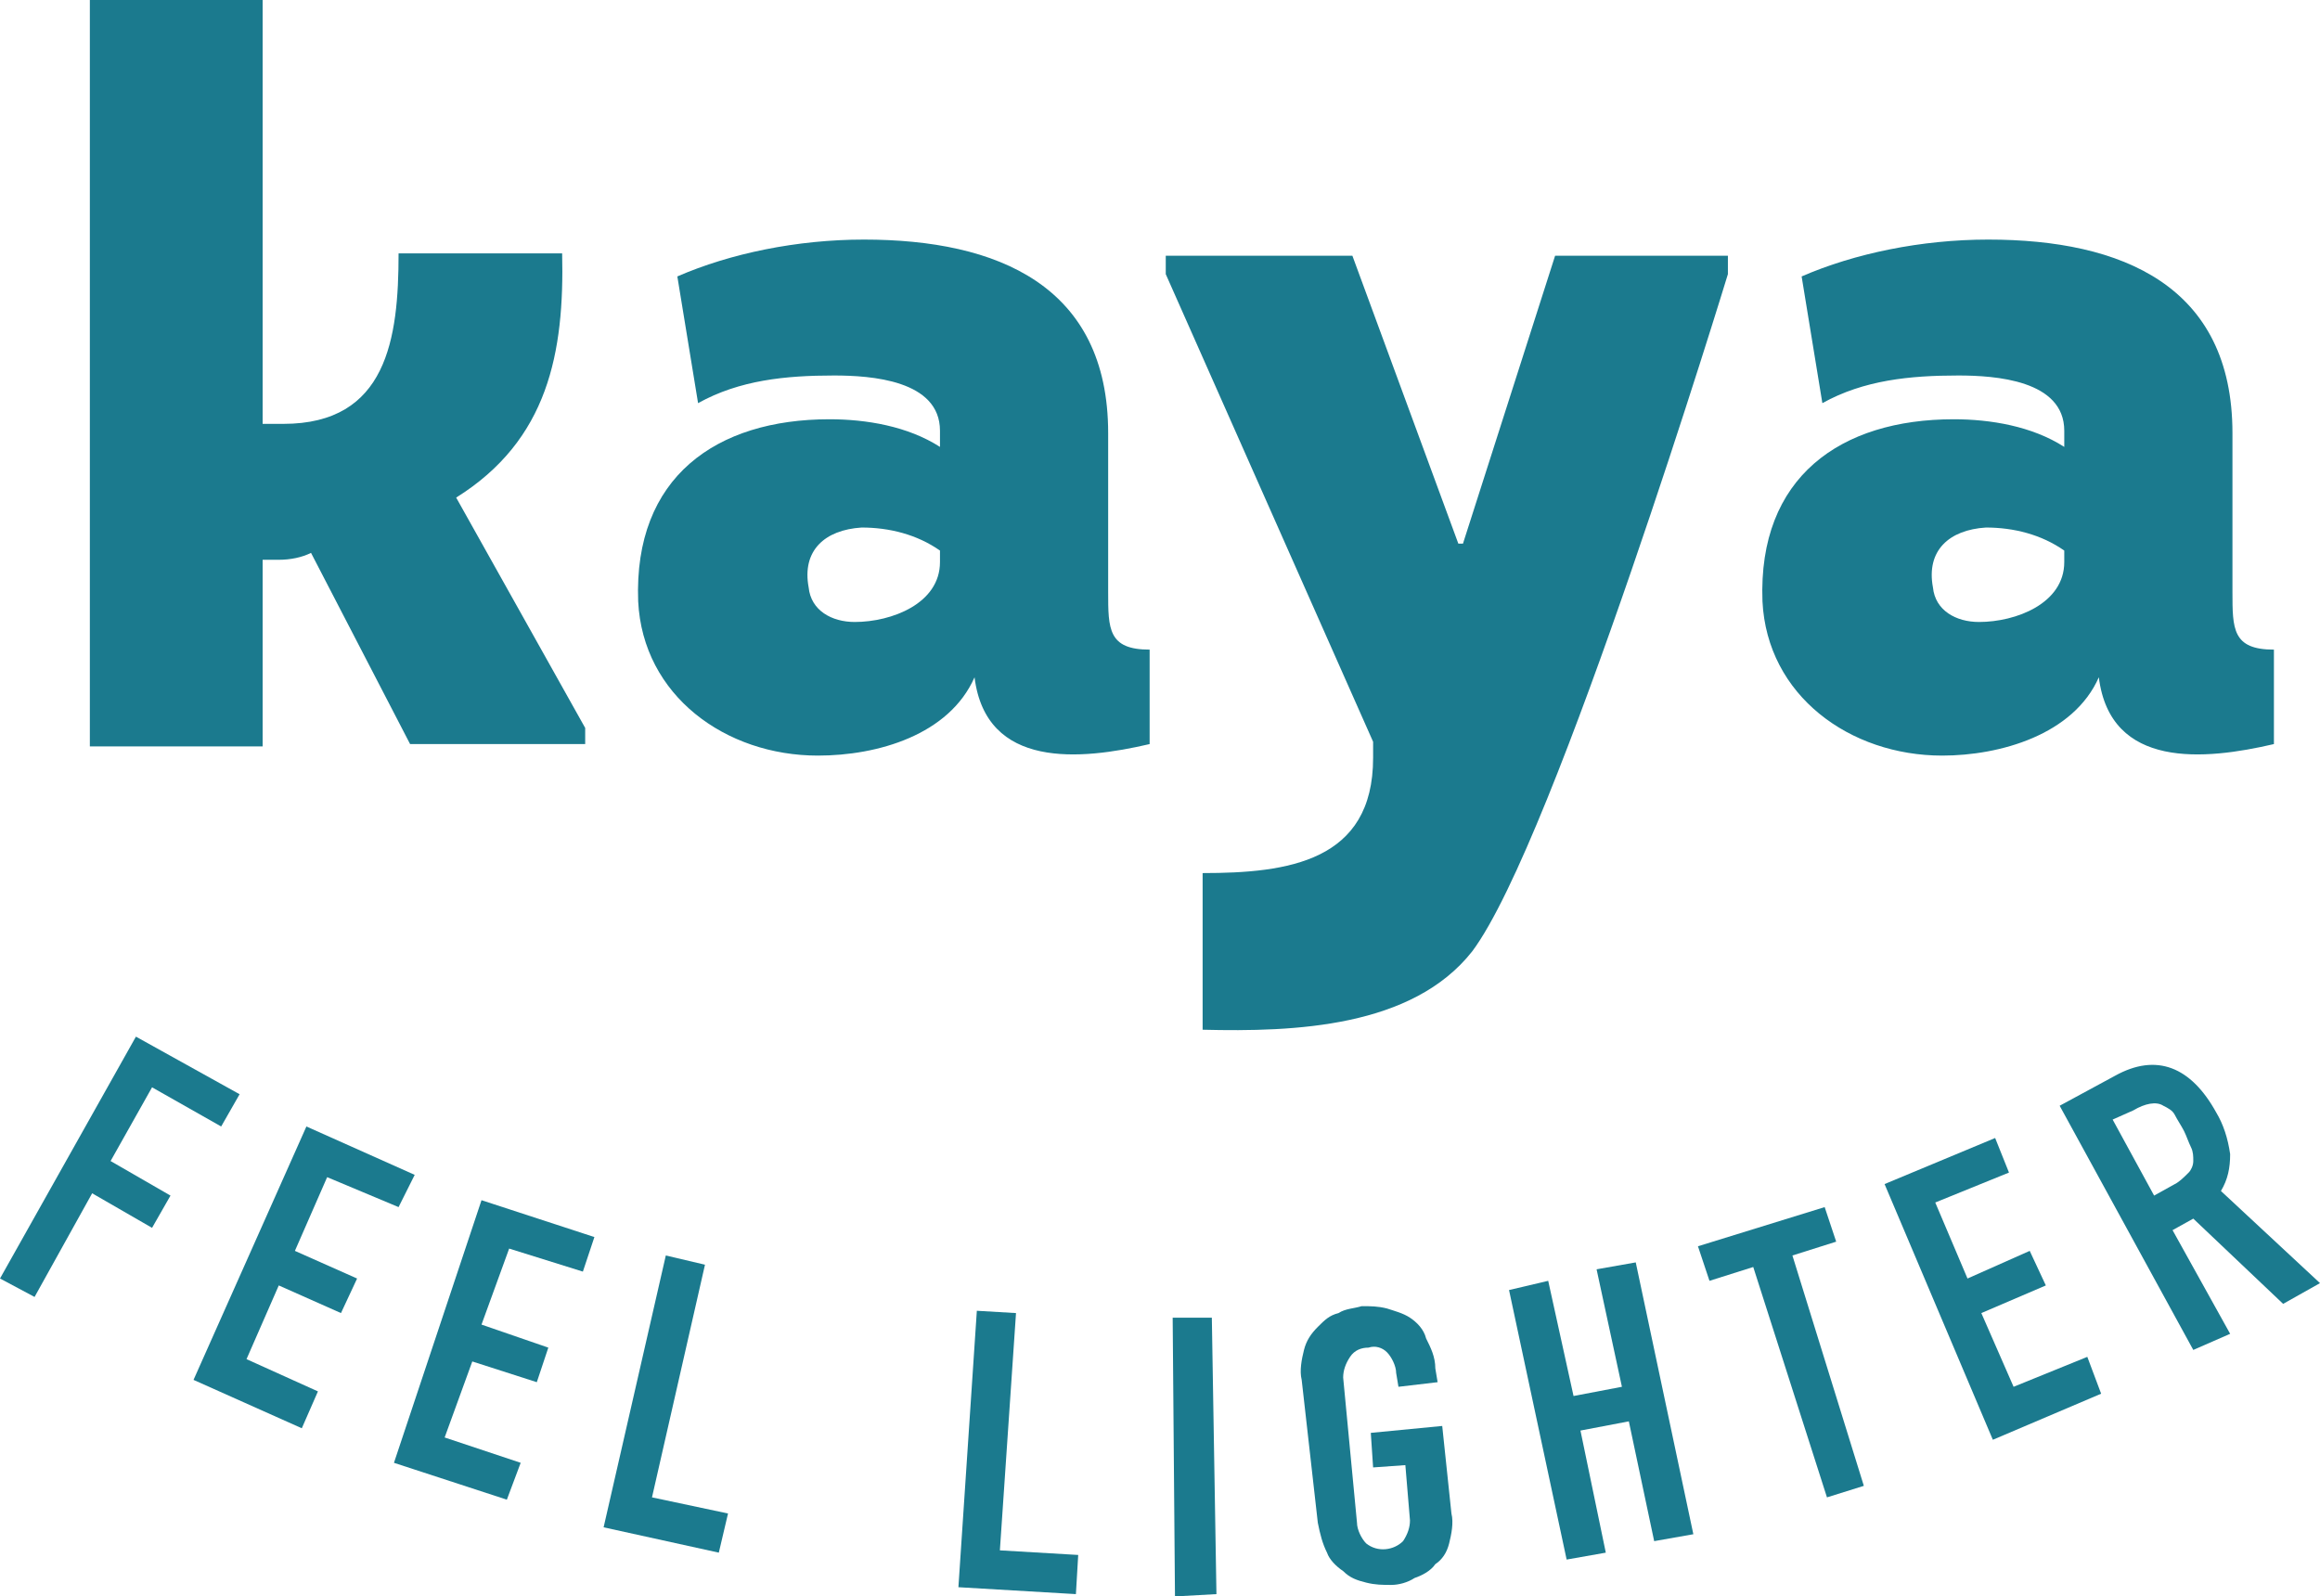
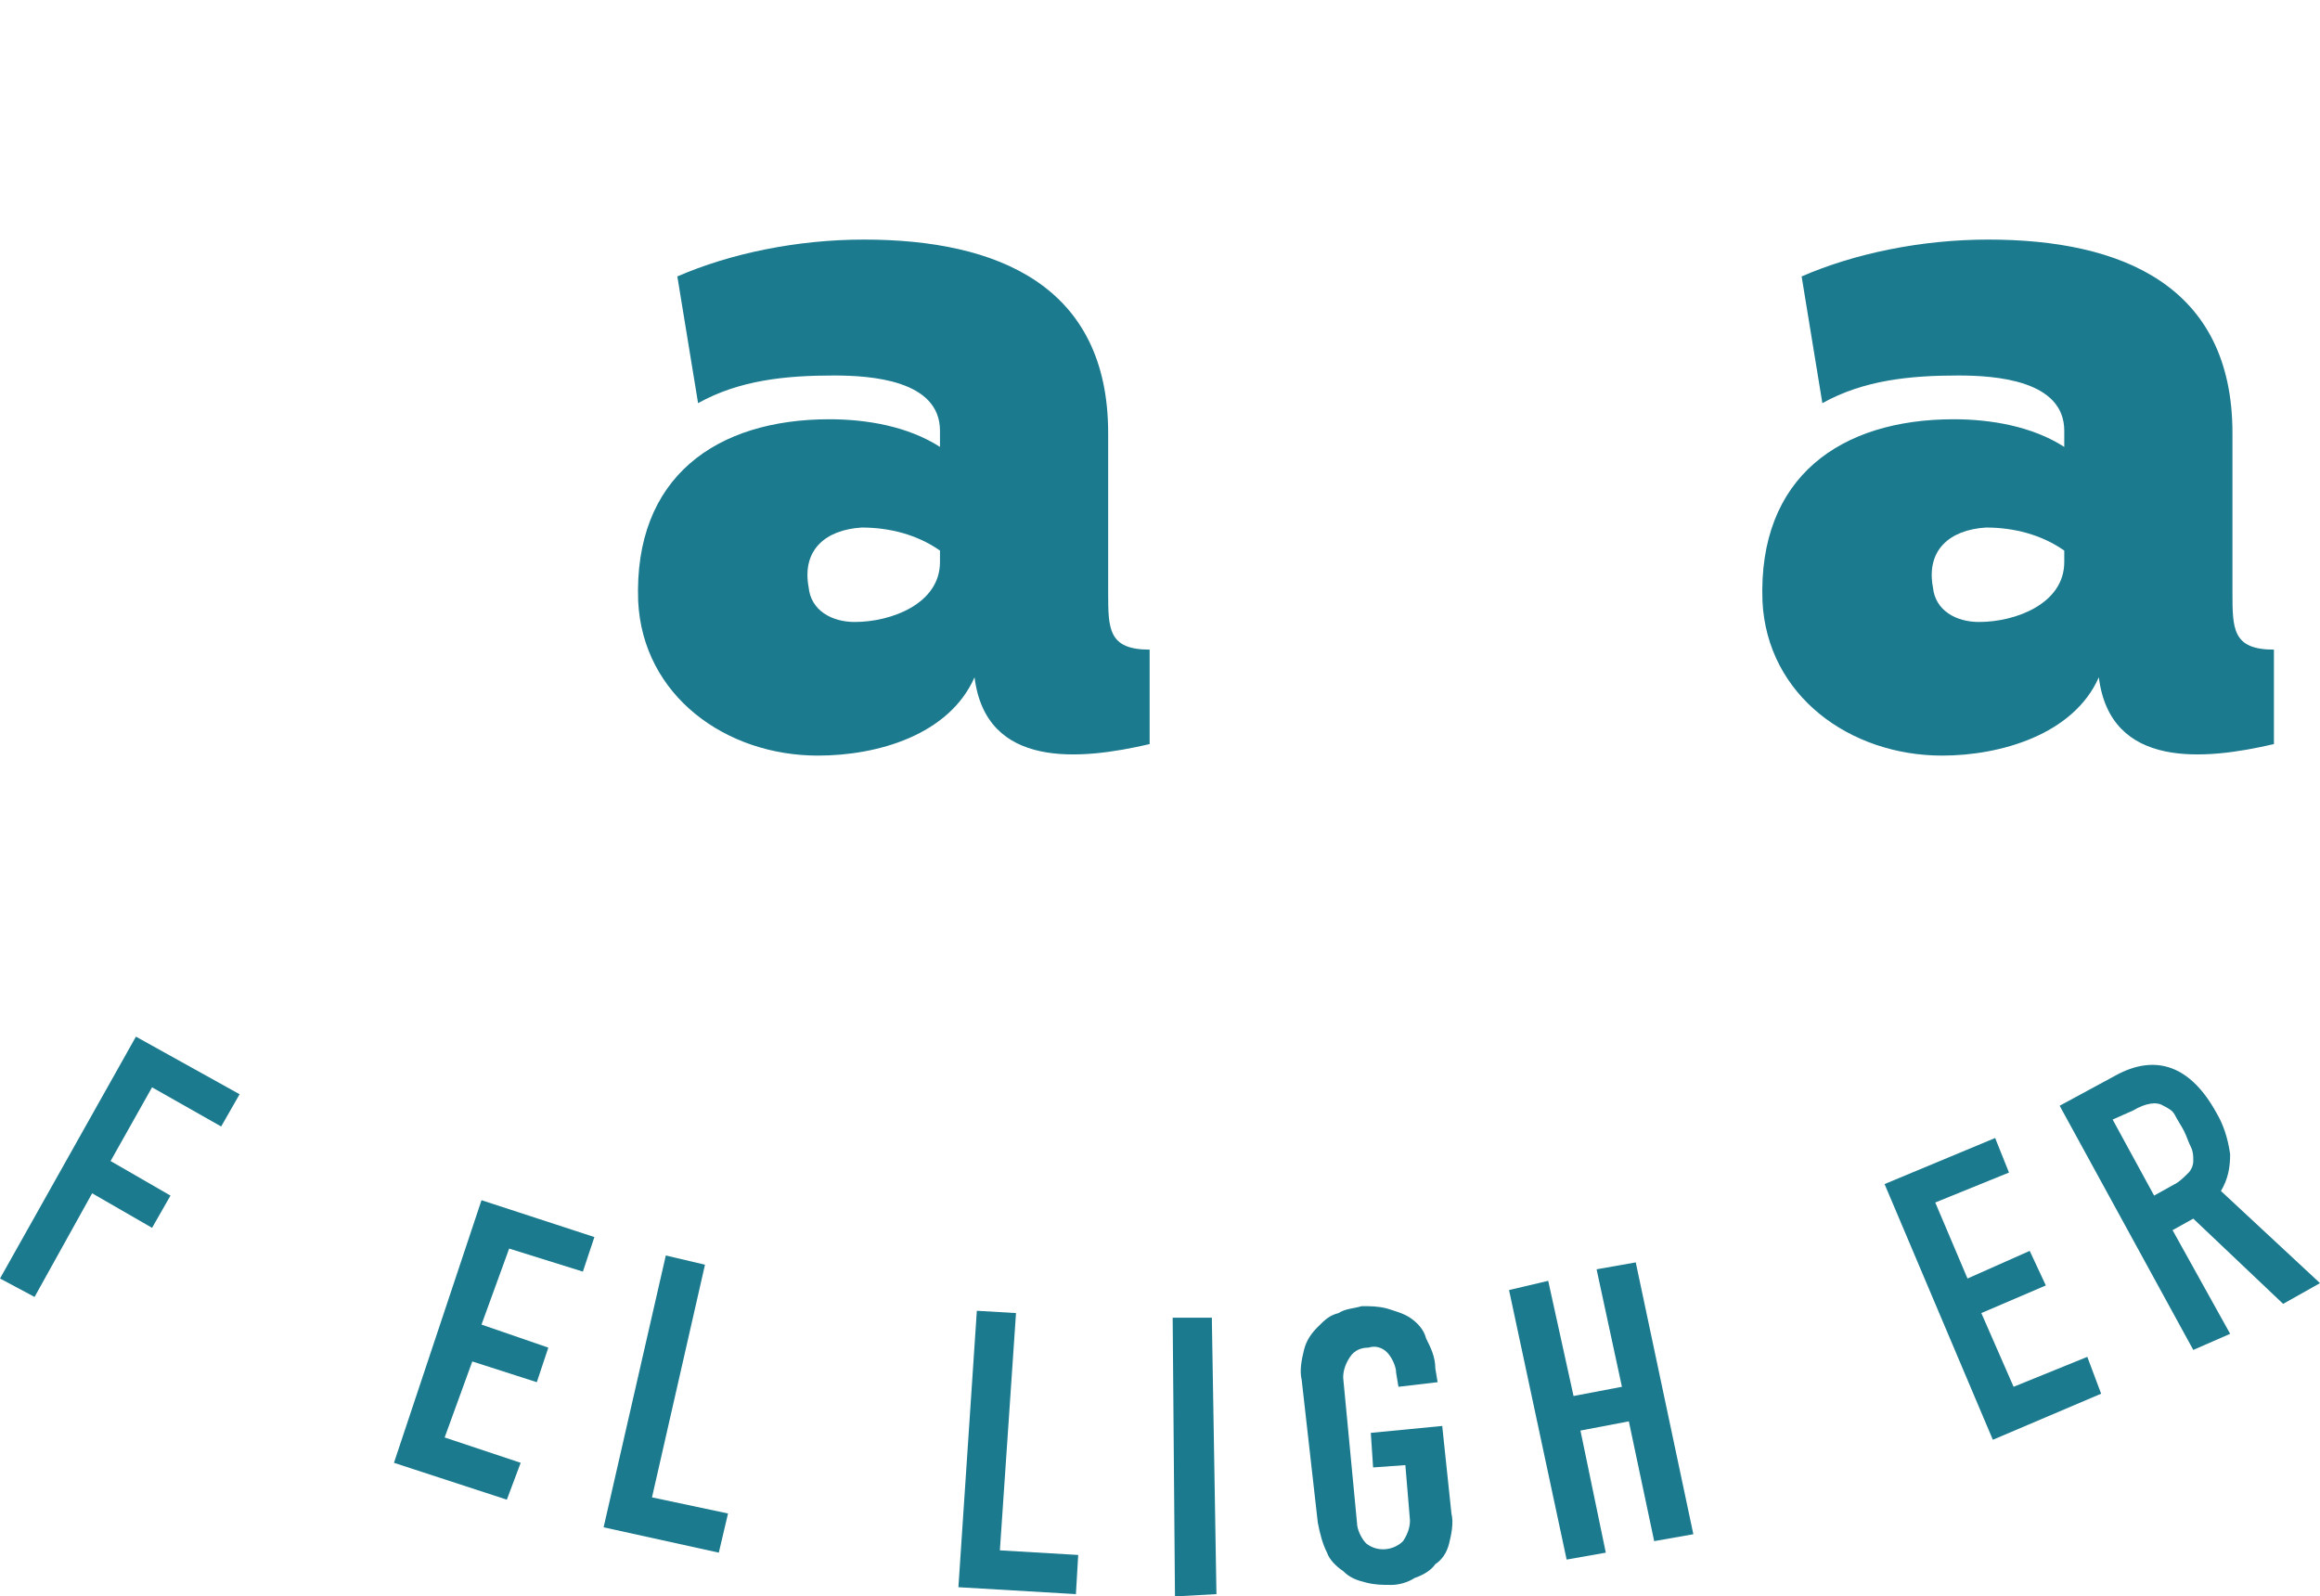
<svg xmlns="http://www.w3.org/2000/svg" version="1.1" id="Calque_1" x="0px" y="0px" viewBox="0 0 100.7 69.3" style="enable-background:new 0 0 100.7 69.3;" xml:space="preserve">
  <style type="text/css">
	.st0{fill:#1B7A8E;}
</style>
  <g id="Calque_1-2">
-     <path class="st0" d="M12.3,18.4c4.5,0,5-3.7,5-7.4h7.1c0.1,4.3-0.6,8.1-4.6,10.6l5.6,10v0.7h-7.6L13.5,24c-0.4,0.2-0.9,0.3-1.4,0.3   h-0.7v8.1H3.9V0h7.5v18.4L12.3,18.4z" />
    <path class="st0" d="M35.5,32.8c-4,0-7.6-2.6-7.8-6.7c-0.2-5.4,3.4-7.9,8.3-7.9c1.6,0,3.4,0.3,4.8,1.2v-0.7c0-2.2-3-2.4-4.6-2.4   c-2.1,0-4.1,0.2-5.9,1.2L29.4,12c2.3-1,5.2-1.6,8.1-1.6c5.8,0,10.6,2,10.6,8.4v6.9c0,1.6,0,2.5,1.8,2.5v4.1c-3,0.7-7.1,1.1-7.6-2.9   C41.2,31.9,38.1,32.8,35.5,32.8 M40.8,23.9c-1-0.7-2.2-1-3.4-1c-1.6,0.1-2.6,1-2.3,2.6c0.1,1,1,1.5,2,1.5c1.6,0,3.7-0.8,3.7-2.6   V23.9z" />
    <path class="st0" d="M84.3,32.8c-4,0-7.6-2.6-7.8-6.7c-0.2-5.4,3.4-7.9,8.3-7.9c1.6,0,3.4,0.3,4.8,1.2v-0.7c0-2.2-3-2.4-4.6-2.4   c-2.1,0-4.1,0.2-5.9,1.2L78.2,12c2.3-1,5.2-1.6,8.1-1.6c5.8,0,10.6,2,10.6,8.4v6.9c0,1.6,0,2.5,1.8,2.5v4.1c-3,0.7-7.1,1.1-7.6-2.9   C90,31.9,86.8,32.8,84.3,32.8 M89.6,23.9c-1-0.7-2.2-1-3.4-1c-1.6,0.1-2.6,1-2.3,2.6c0.1,1,1,1.5,2,1.5c1.6,0,3.7-0.8,3.7-2.6   L89.6,23.9L89.6,23.9z" />
-     <path class="st0" d="M67.5,11.1l-4,12.5h-0.2l-4.6-12.5h-8.1v0.8l9,20.3v0.7c0,4.5-3.7,5-7.4,5l0,6.8c4,0.1,9.1-0.1,11.7-3.4   C67.5,36.5,75,11.9,75,11.9v-0.8L67.5,11.1z" />
    <polygon class="st0" points="0,55.5 5.9,45 10.4,47.5 9.6,48.9 6.6,47.2 4.8,50.4 7.4,51.9 6.6,53.3 4,51.8 1.5,56.3  " />
-     <polygon class="st0" points="8.4,59.9 13.3,48.9 18,51 17.3,52.4 14.2,51.1 12.8,54.3 15.5,55.5 14.8,57 12.1,55.8 10.7,59    13.8,60.4 13.1,62  " />
    <polygon class="st0" points="17.1,63.5 20.9,52.1 25.8,53.7 25.3,55.2 22.1,54.2 20.9,57.5 23.8,58.5 23.3,60 20.5,59.1 19.3,62.4    22.6,63.5 22,65.1  " />
    <polygon class="st0" points="26.2,66.3 28.9,54.5 30.6,54.9 28.3,65 31.6,65.7 31.2,67.4  " />
    <polygon class="st0" points="41.6,68.9 42.4,56.9 44.1,57 43.4,67.3 46.8,67.5 46.7,69.2  " />
    <polygon class="st0" points="51,69.3 50.9,57.2 52.6,57.2 52.8,69.2  " />
    <path class="st0" d="M56.5,59.9c-0.1-0.4,0-0.9,0.1-1.3c0.1-0.4,0.3-0.7,0.6-1c0.3-0.3,0.5-0.5,0.9-0.6c0.3-0.2,0.7-0.2,1-0.3   c0.4,0,0.7,0,1.1,0.1c0.3,0.1,0.7,0.2,1,0.4c0.3,0.2,0.6,0.5,0.7,0.9c0.2,0.4,0.4,0.8,0.4,1.3l0.1,0.6l-1.7,0.2l-0.1-0.6   c0-0.3-0.2-0.7-0.4-0.9c-0.2-0.2-0.5-0.3-0.8-0.2c-0.3,0-0.6,0.1-0.8,0.4c-0.2,0.3-0.3,0.6-0.3,0.9l0.6,6.3c0,0.3,0.2,0.7,0.4,0.9   c0.5,0.4,1.2,0.3,1.6-0.1c0.2-0.3,0.3-0.6,0.3-0.9L61,63.6l-1.4,0.1l-0.1-1.5l3.1-0.3l0.4,3.8c0.1,0.4,0,0.9-0.1,1.3   c-0.1,0.4-0.3,0.7-0.6,0.9c-0.2,0.3-0.6,0.5-0.9,0.6c-0.3,0.2-0.7,0.3-1,0.3c-0.4,0-0.7,0-1.1-0.1c-0.4-0.1-0.7-0.2-1-0.5   c-0.3-0.2-0.6-0.5-0.7-0.8c-0.2-0.4-0.3-0.8-0.4-1.3L56.5,59.9z" />
    <polygon class="st0" points="68,67.7 65.5,56 67.2,55.6 68.3,60.6 70.4,60.2 69.3,55.1 71,54.8 73.5,66.6 71.8,66.9 70.7,61.7    68.6,62.1 69.7,67.4  " />
-     <polygon class="st0" points="79.3,65 76.1,55 74.2,55.6 73.7,54.1 79.2,52.4 79.7,53.9 77.8,54.5 80.9,64.5  " />
    <polygon class="st0" points="86.5,62.5 81.8,51.4 86.6,49.4 87.2,50.9 84,52.2 85.4,55.5 88.1,54.3 88.8,55.8 86,57 87.4,60.2    90.6,58.9 91.2,60.5  " />
    <path class="st0" d="M95.2,58.6L89.4,48l2.4-1.3c1.8-1,3.3-0.4,4.4,1.6c0.3,0.5,0.5,1.1,0.6,1.8c0,0.6-0.1,1.1-0.4,1.6l4.3,4   l-1.6,0.9l-3.9-3.7l-0.9,0.5l2.5,4.5L95.2,58.6z M91.7,48.6l1.8,3.3l0.9-0.5c0.2-0.1,0.4-0.3,0.6-0.5c0.1-0.1,0.2-0.3,0.2-0.5   c0-0.2,0-0.4-0.1-0.6c-0.1-0.2-0.2-0.5-0.3-0.7c-0.1-0.2-0.3-0.5-0.4-0.7c-0.1-0.2-0.3-0.3-0.5-0.4c-0.3-0.2-0.8-0.1-1.3,0.2   L91.7,48.6z" />
  </g>
</svg>